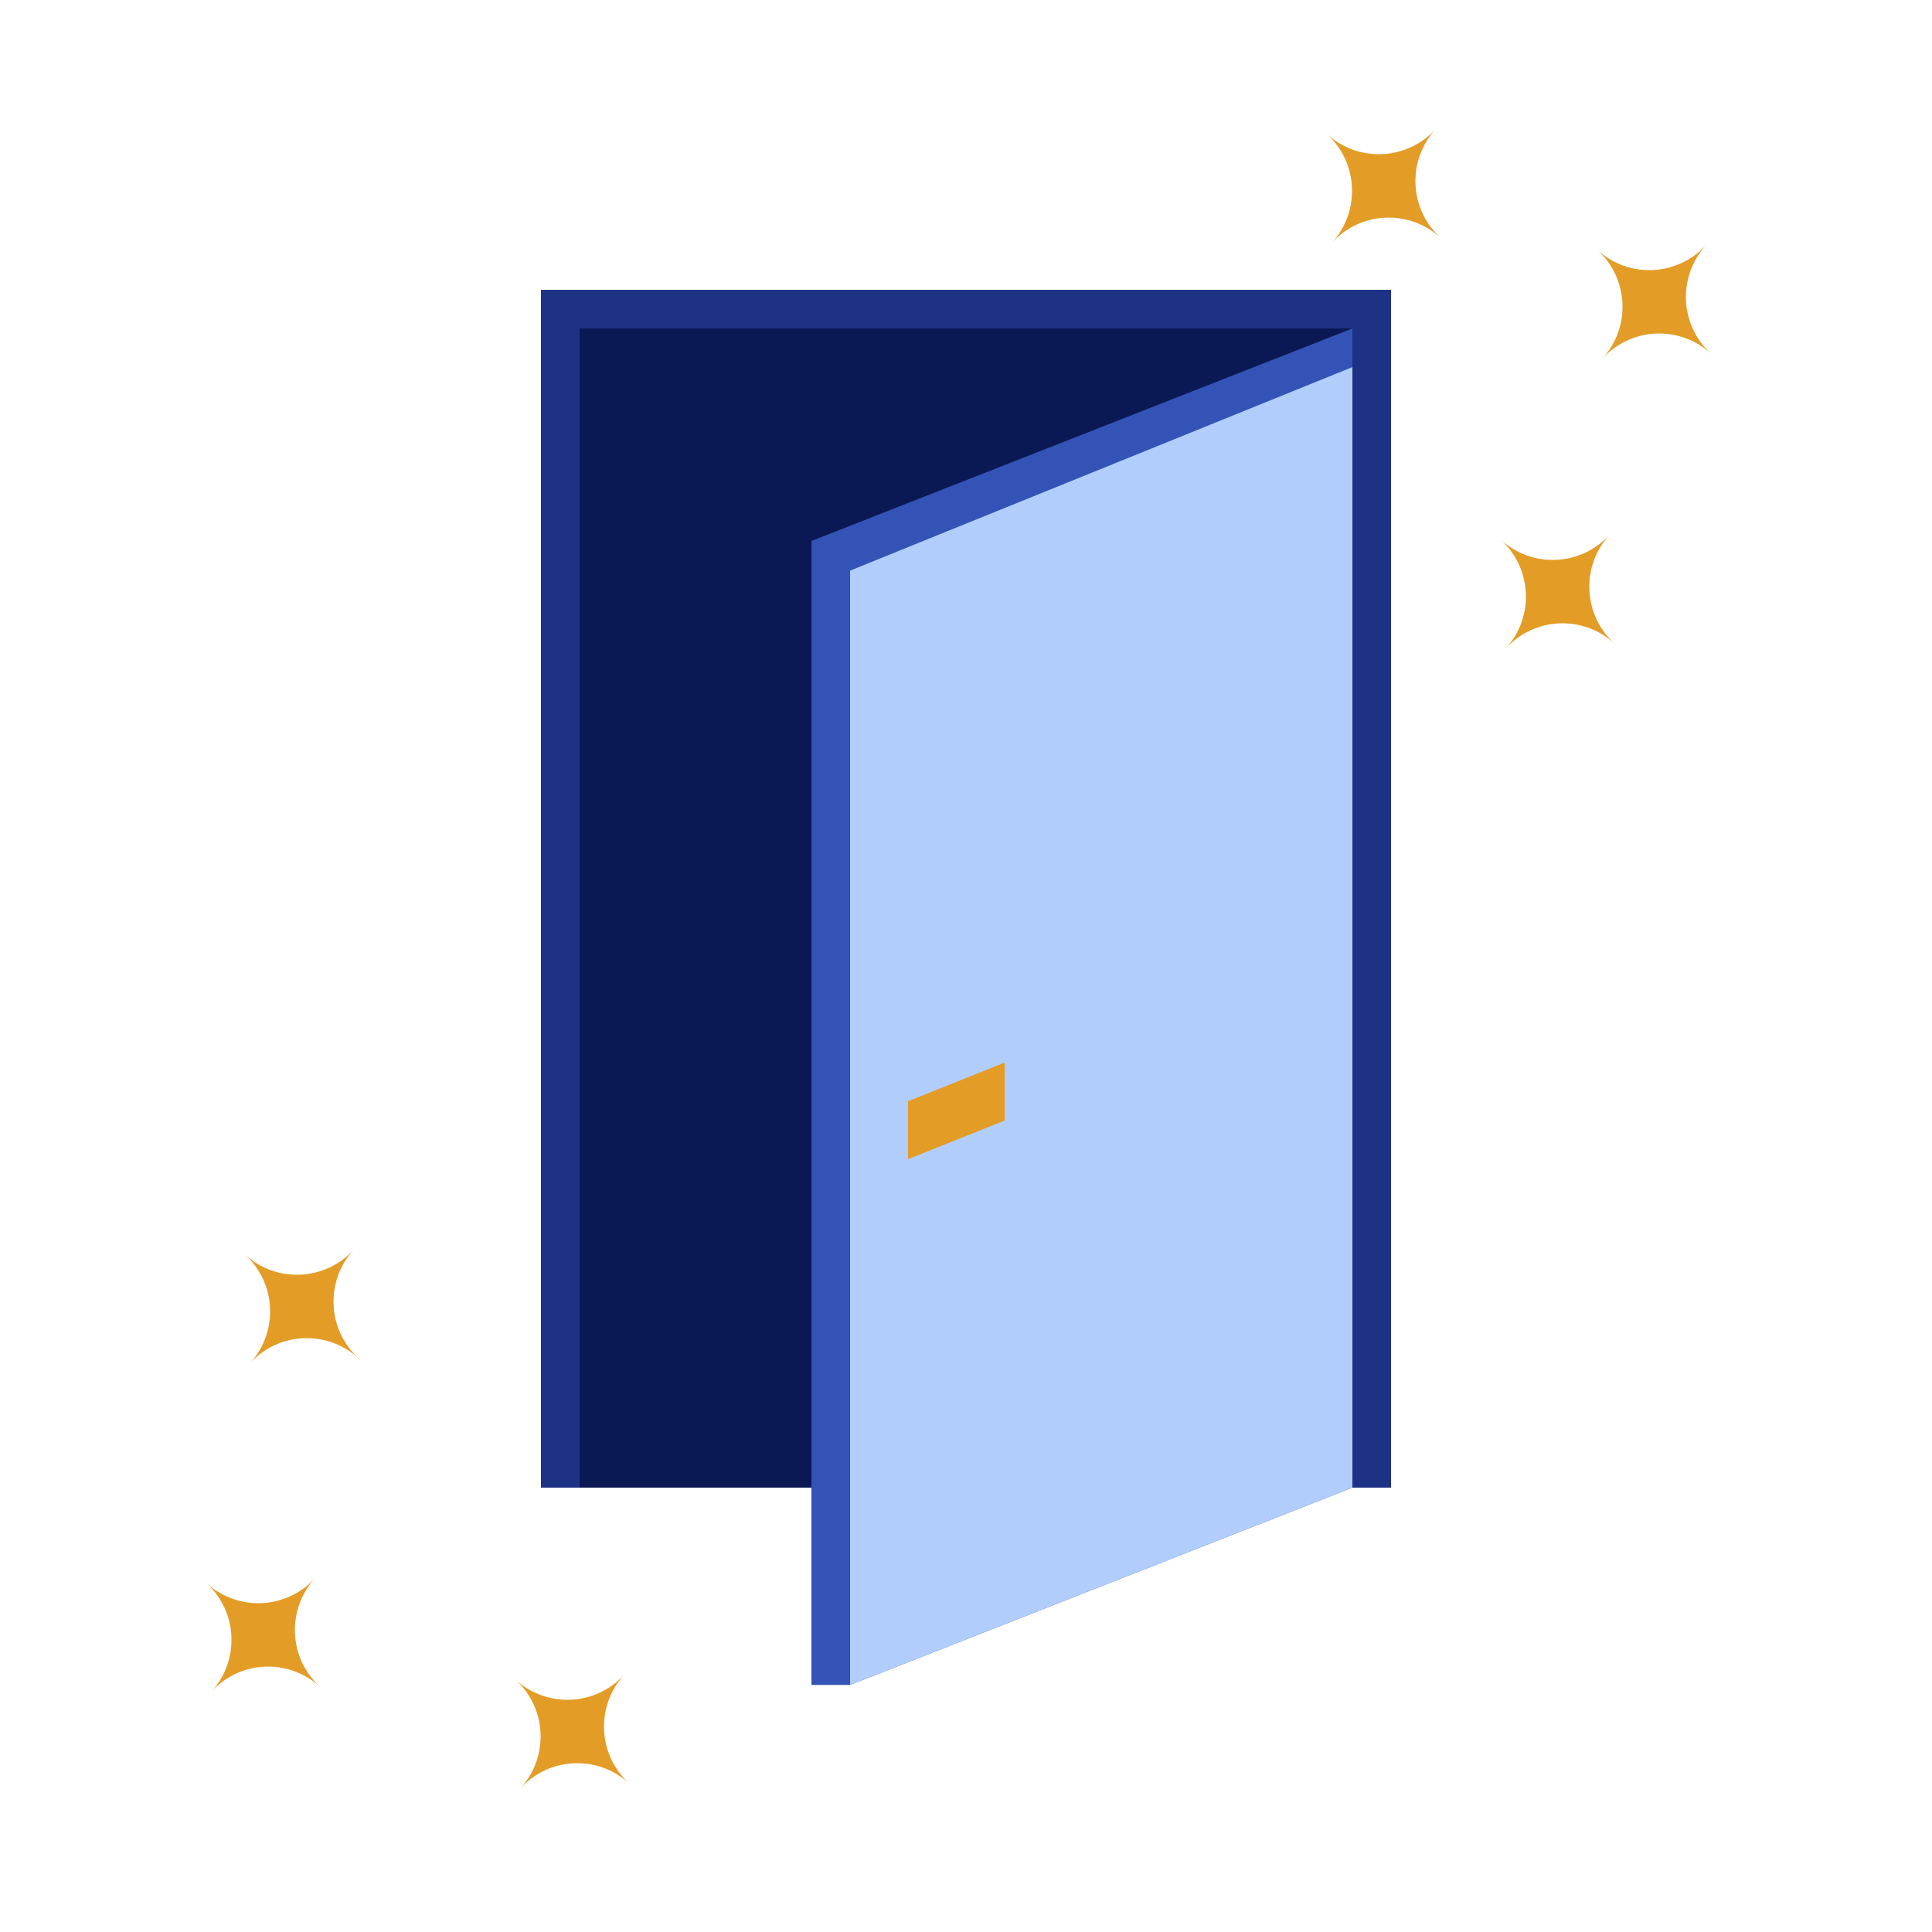
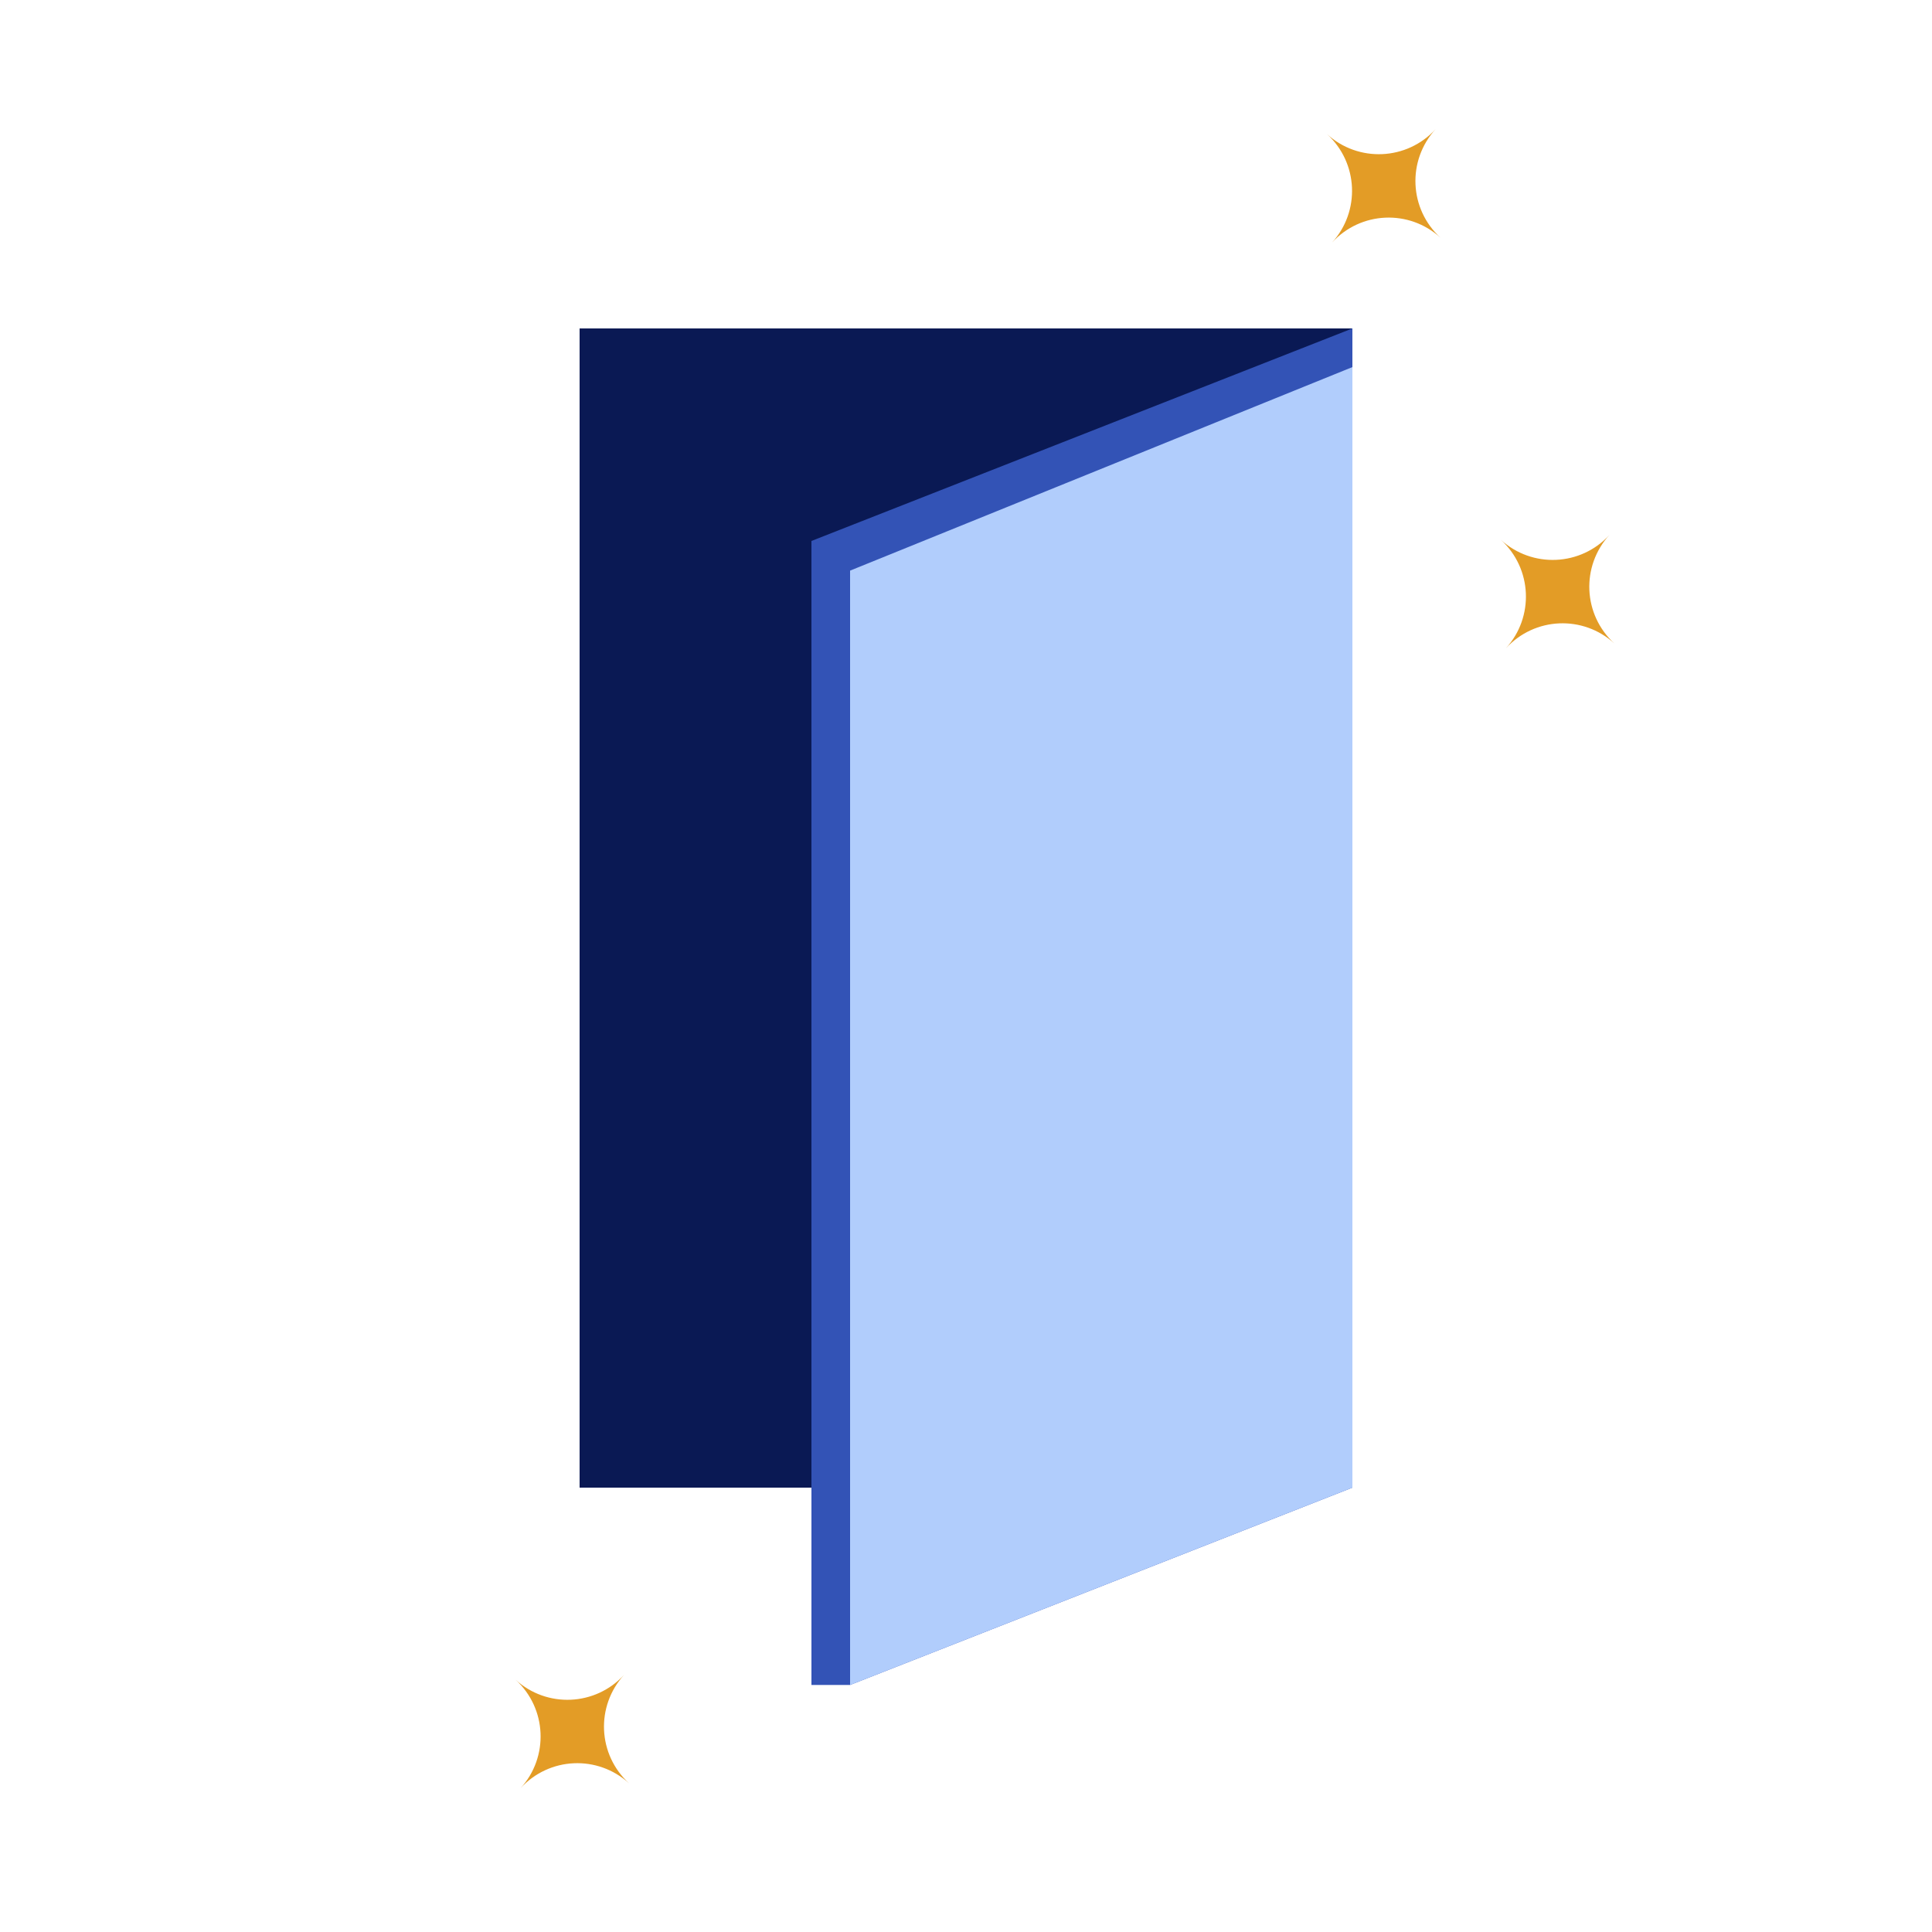
<svg xmlns="http://www.w3.org/2000/svg" width="100" height="100" viewBox="0 0 100 100" fill="none">
-   <rect x="28" y="15" width="44" height="62" fill="#1D3285" />
  <rect x="30" y="17" width="40" height="60" fill="#0A1954" />
  <path d="M42 28L70 17V77L44 87.214H42V28Z" fill="#3353B6" />
  <path d="M44 29.535L70 19V77L44 87.215V29.535Z" fill="#B1CDFC" />
-   <path d="M47 57L52 55V58L47 60V57Z" fill="#E39C26" />
  <path d="M32.562 92.307C30.93 90.817 30.823 88.309 32.307 86.684C30.823 88.309 28.309 88.423 26.684 86.94C28.309 88.423 28.423 90.938 26.94 92.562C28.43 90.93 30.938 90.823 32.562 92.307Z" fill="#E39C26" />
-   <path d="M18.562 70.307C16.93 68.817 16.823 66.309 18.307 64.684C16.823 66.309 14.309 66.423 12.684 64.94C14.309 66.423 14.423 68.938 12.94 70.562C14.43 68.93 16.938 68.823 18.562 70.307Z" fill="#E39C26" />
-   <path d="M16.562 87.307C14.93 85.817 14.823 83.309 16.307 81.684C14.823 83.309 12.309 83.423 10.684 81.94C12.309 83.423 12.423 85.938 10.94 87.562C12.43 85.93 14.938 85.823 16.562 87.307Z" fill="#E39C26" />
  <path d="M83.562 33.307C81.93 31.817 81.823 29.309 83.307 27.684C81.823 29.309 79.309 29.423 77.684 27.94C79.309 29.423 79.423 31.938 77.94 33.562C79.43 31.93 81.938 31.823 83.562 33.307Z" fill="#E39C26" />
  <path d="M74.562 12.307C72.93 10.817 72.823 8.309 74.307 6.684C72.823 8.309 70.309 8.423 68.684 6.94C70.309 8.423 70.423 10.938 68.94 12.562C70.43 10.931 72.938 10.823 74.562 12.307Z" fill="#E39C26" />
-   <path d="M88.562 18.307C86.93 16.817 86.823 14.309 88.307 12.684C86.823 14.309 84.309 14.423 82.684 12.94C84.309 14.423 84.423 16.938 82.94 18.562C84.43 16.93 86.938 16.823 88.562 18.307Z" fill="#E39C26" />
</svg>